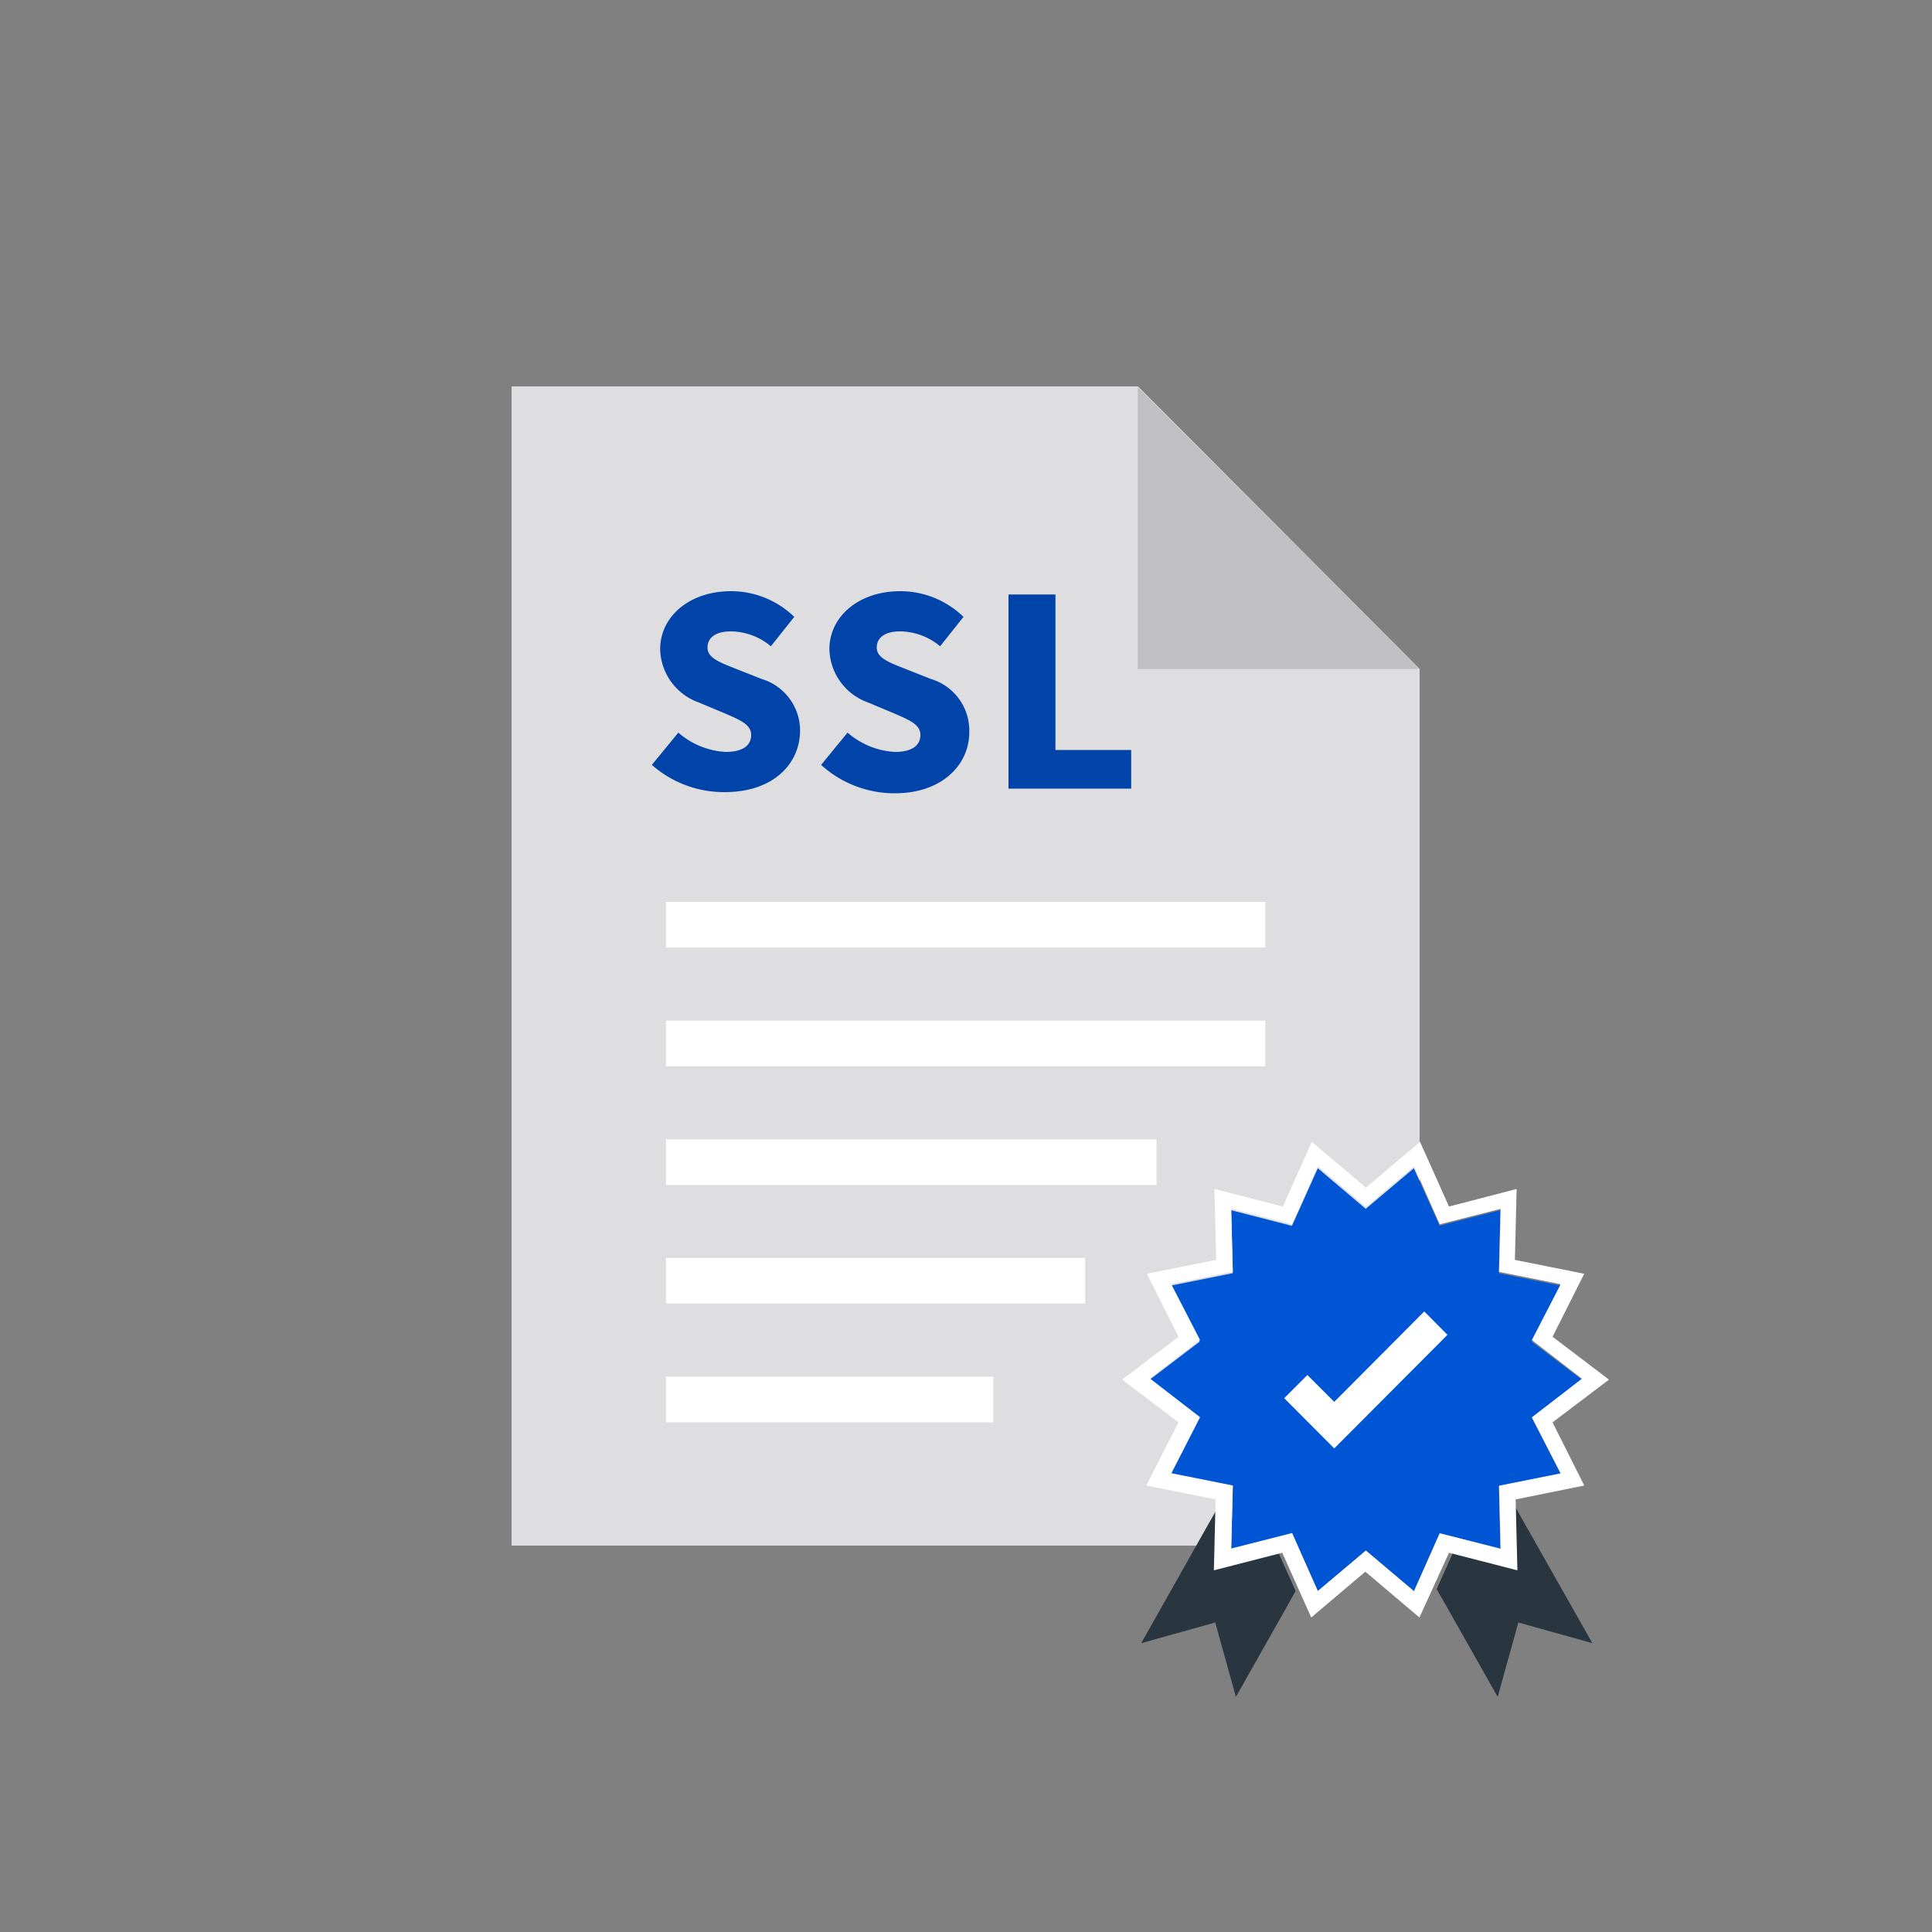
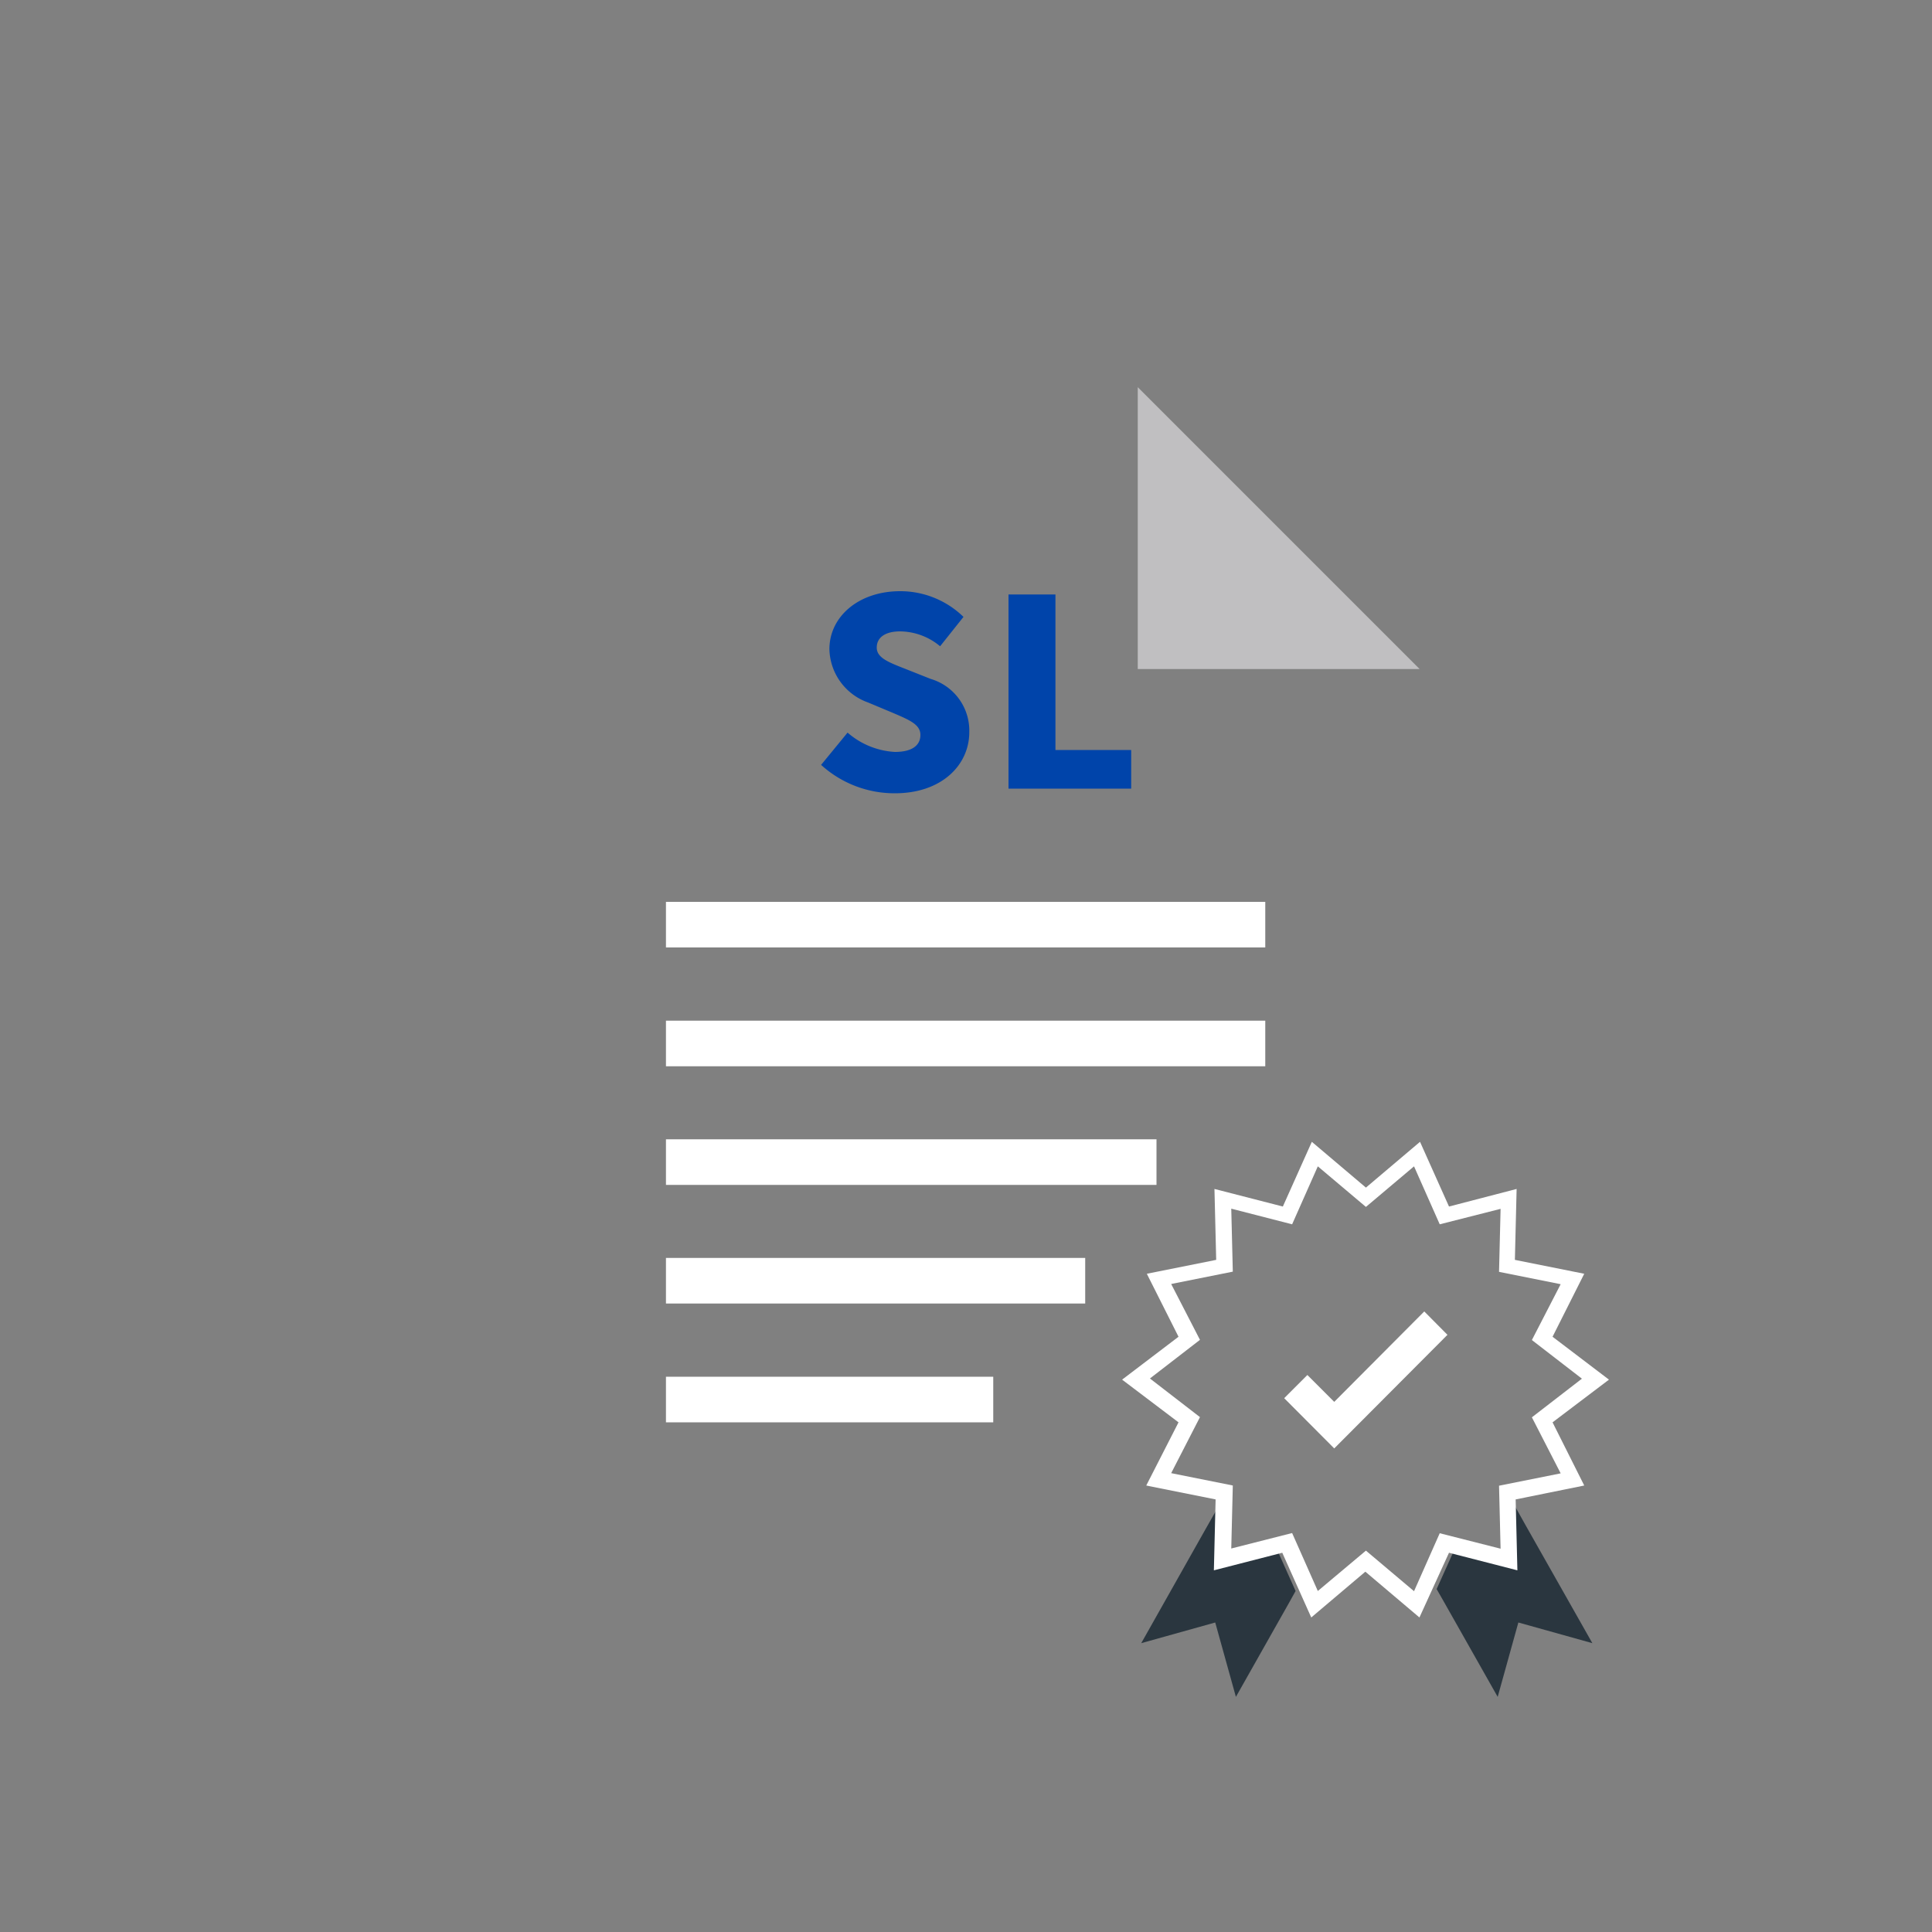
<svg xmlns="http://www.w3.org/2000/svg" xmlns:ns1="http://sodipodi.sourceforge.net/DTD/sodipodi-0.dtd" xmlns:ns2="http://www.inkscape.org/namespaces/inkscape" id="레이어_1" data-name="레이어 1" viewBox="0 0 100 100" version="1.1" ns1:docname="icon-ssl-support.svg" ns2:version="1.0.1 (3bc2e813f5, 2020-09-07)">
  <rect x="0" y="0" width="100" height="100" fill="#808080" stroke="none" />
  <ns1:namedview pagecolor="#ffffff" bordercolor="#666666" borderopacity="1" objecttolerance="10" gridtolerance="10" guidetolerance="10" ns2:pageopacity="0" ns2:pageshadow="2" ns2:window-width="1460" ns2:window-height="993" id="namedview2239" showgrid="false" ns2:zoom="10.08" ns2:cx="50" ns2:cy="50" ns2:window-x="3131" ns2:window-y="649" ns2:window-maximized="0" ns2:current-layer="레이어_1" />
  <defs id="defs2204">
    <style id="style2202">.cls-1{fill:#dedde0;}.cls-2{fill:#c0bfc1;}.cls-3{fill:#2a363f;}.cls-4{fill:#fff;}.cls-5{fill:#e54c4c;}</style>
  </defs>
  <title id="title2206">SSL SOPPORT_ICON_1</title>
-   <path class="cls-1" d="M58.9,20H26.48V80h47V34.62Z" id="path2208" />
  <polygon class="cls-2" points="58.89 20.04 58.89 34.63 73.48 34.63 58.89 20.04" id="polygon2210" />
  <polygon class="cls-3" points="66.07 80.14 62.97 80.93 63.04 78.02 62.42 79.11 59.07 85.05 62.9 83.98 63.97 87.83 66.71 82.98 67.06 82.35 66.07 80.14" id="polygon2212" />
  <polygon class="cls-3" points="78.95 78.92 78.34 77.83 78.42 80.93 75.31 80.14 74.36 82.25 74.72 82.88 77.52 87.83 78.59 83.98 82.42 85.05 78.95 78.92" id="polygon2214" />
  <rect class="cls-4" x="34.47" y="71.26" width="16.94" height="2.36" id="rect2216" />
  <rect class="cls-4" x="34.47" y="46.68" width="31.02" height="2.36" id="rect2218" />
  <rect class="cls-4" x="34.47" y="52.83" width="31.02" height="2.36" id="rect2220" />
  <rect class="cls-4" x="34.47" y="58.97" width="25.39" height="2.36" id="rect2222" />
  <rect class="cls-4" x="34.47" y="65.11" width="21.7" height="2.36" id="rect2224" />
-   <path class="cls-5" d="M33.74,39.59l1.37-1.67a4.07,4.07,0,0,0,2.45,1c.89,0,1.32-.34,1.32-.88s-.56-.77-1.42-1.14l-1.29-.54a3,3,0,0,1-2-2.76c0-1.69,1.52-3,3.66-3a4.69,4.69,0,0,1,3.28,1.33l-1.21,1.52a3.28,3.28,0,0,0-2.07-.77c-.75,0-1.21.3-1.21.84s.64.77,1.53,1.12l1.26.5a2.79,2.79,0,0,1,2,2.76C41.36,39.57,40,41,37.51,41A5.64,5.64,0,0,1,33.74,39.59Z" id="path2226" style="fill:#0044aa" />
  <path class="cls-5" d="M42.5,39.59l1.37-1.67a4.07,4.07,0,0,0,2.45,1c.89,0,1.32-.34,1.32-.88s-.56-.77-1.42-1.14l-1.29-.54a3,3,0,0,1-2-2.76c0-1.69,1.52-3,3.66-3a4.69,4.69,0,0,1,3.28,1.33l-1.21,1.52a3.28,3.28,0,0,0-2.07-.77c-.75,0-1.21.3-1.21.84s.64.77,1.53,1.12l1.26.5a2.79,2.79,0,0,1,2,2.76c0,1.68-1.41,3.16-3.85,3.16A5.64,5.64,0,0,1,42.5,39.59Z" id="path2228" style="fill:#0044aa" />
  <path class="cls-5" d="M52.2,30.77h2.43v8.05h3.92v2H52.2Z" id="path2230" style="fill:#0044aa" />
-   <polygon class="cls-5" points="79.28 73.38 81.87 71.41 79.28 69.44 80.77 66.54 77.58 65.9 77.66 62.64 74.51 63.44 73.18 60.47 70.69 62.57 68.21 60.47 66.87 63.45 63.72 62.64 63.81 65.9 60.62 66.54 62.1 69.44 59.51 71.41 62.1 73.38 60.62 76.28 63.81 76.92 63.72 80.18 66.87 79.37 68.21 82.35 70.69 80.24 73.18 82.35 74.51 79.37 77.66 80.18 77.58 76.92 80.77 76.28 79.28 73.38" id="polygon2232" style="fill:#0055d4" />
  <path class="cls-4" d="M80.36,73.62l2.92-2.21-2.92-2.22L82,65.93l-3.59-.72.09-3.67L75,62.45l-1.5-3.35-2.8,2.37-2.8-2.37-1.5,3.35-3.54-.91.09,3.67-3.59.72L61,69.19l-2.92,2.22L61,73.62l-1.67,3.27,3.59.72-.09,3.67,3.54-.91,1.5,3.35,2.8-2.37,2.8,2.37L75,80.37l3.54.91-.09-3.67L82,76.89ZM68.21,82.35l-1.33-3-3.15.8.08-3.26-3.19-.64,1.49-2.9-2.59-2,2.59-2-1.49-2.89,3.19-.64-.08-3.26,3.15.81,1.33-3,2.49,2.1,2.49-2.1,1.33,3,3.15-.8-.08,3.26,3.19.64-1.49,2.89,2.59,2-2.59,2,1.49,2.9-3.19.64.08,3.26-3.15-.8-1.33,3-2.49-2.1Z" id="path2234" />
  <polygon class="cls-4" points="69.06 74.97 66.47 72.37 67.67 71.17 69.06 72.56 73.72 67.88 74.92 69.09 69.06 74.97" id="polygon2236" />
</svg>